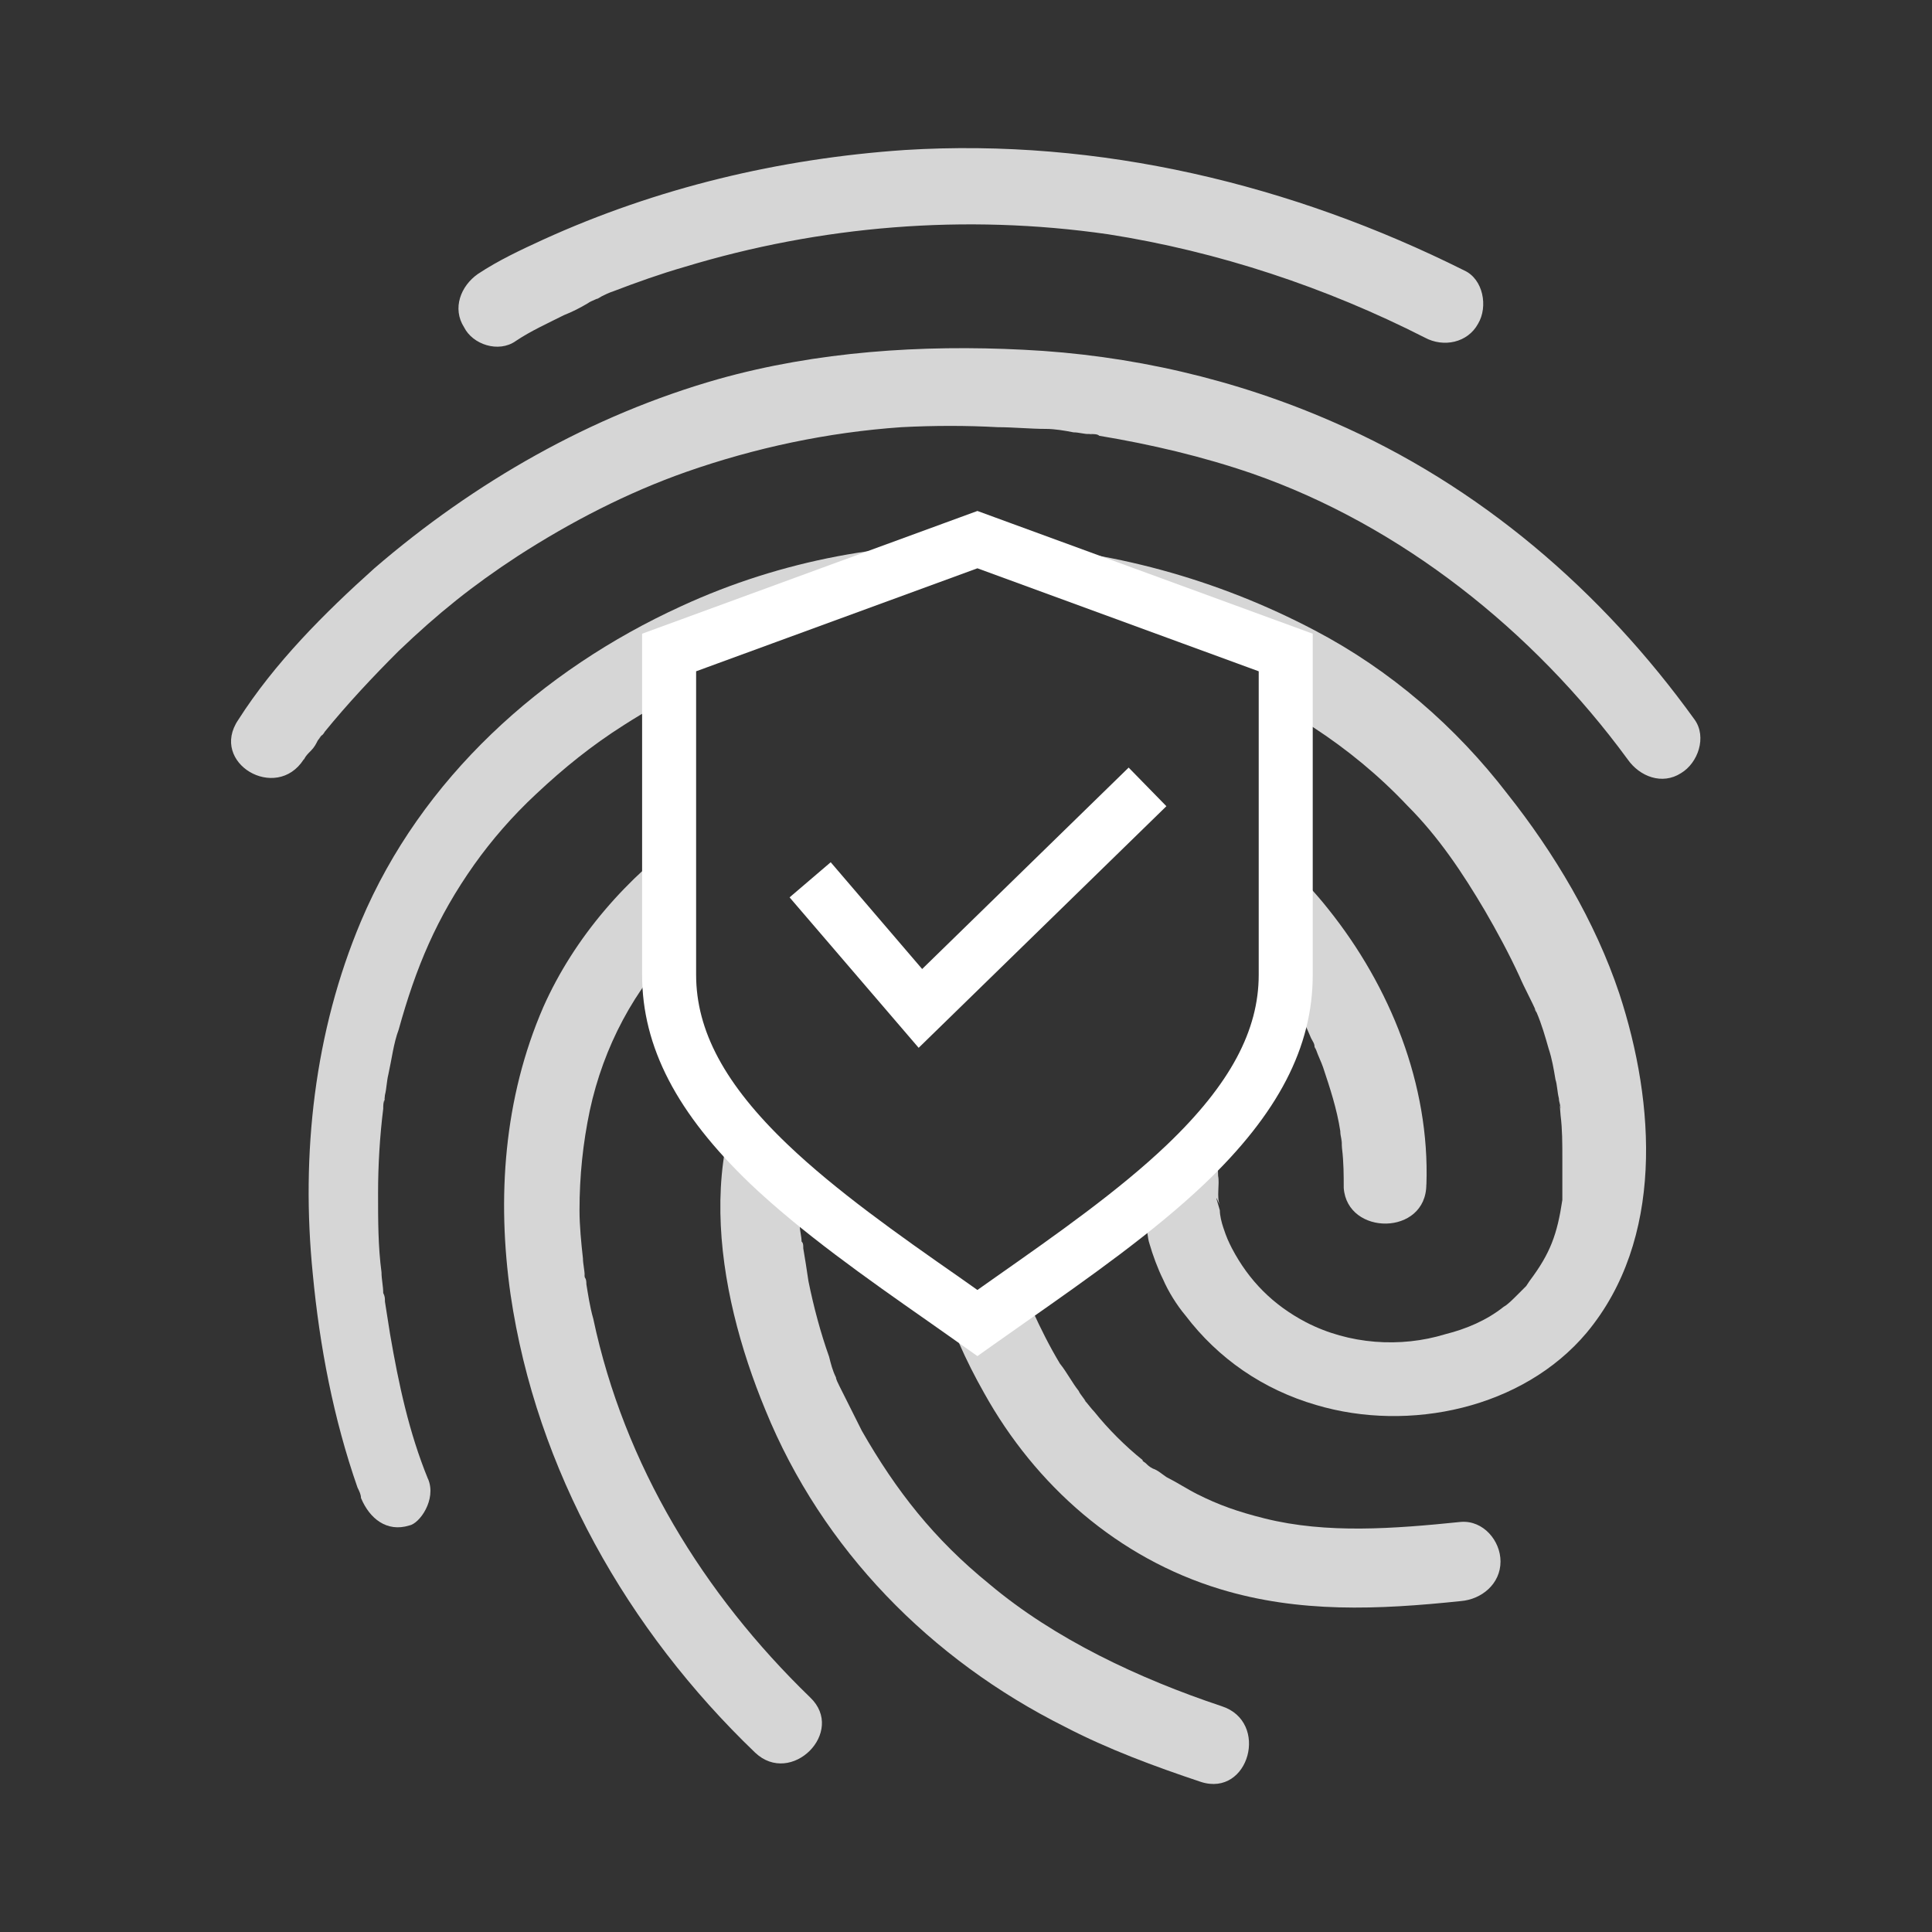
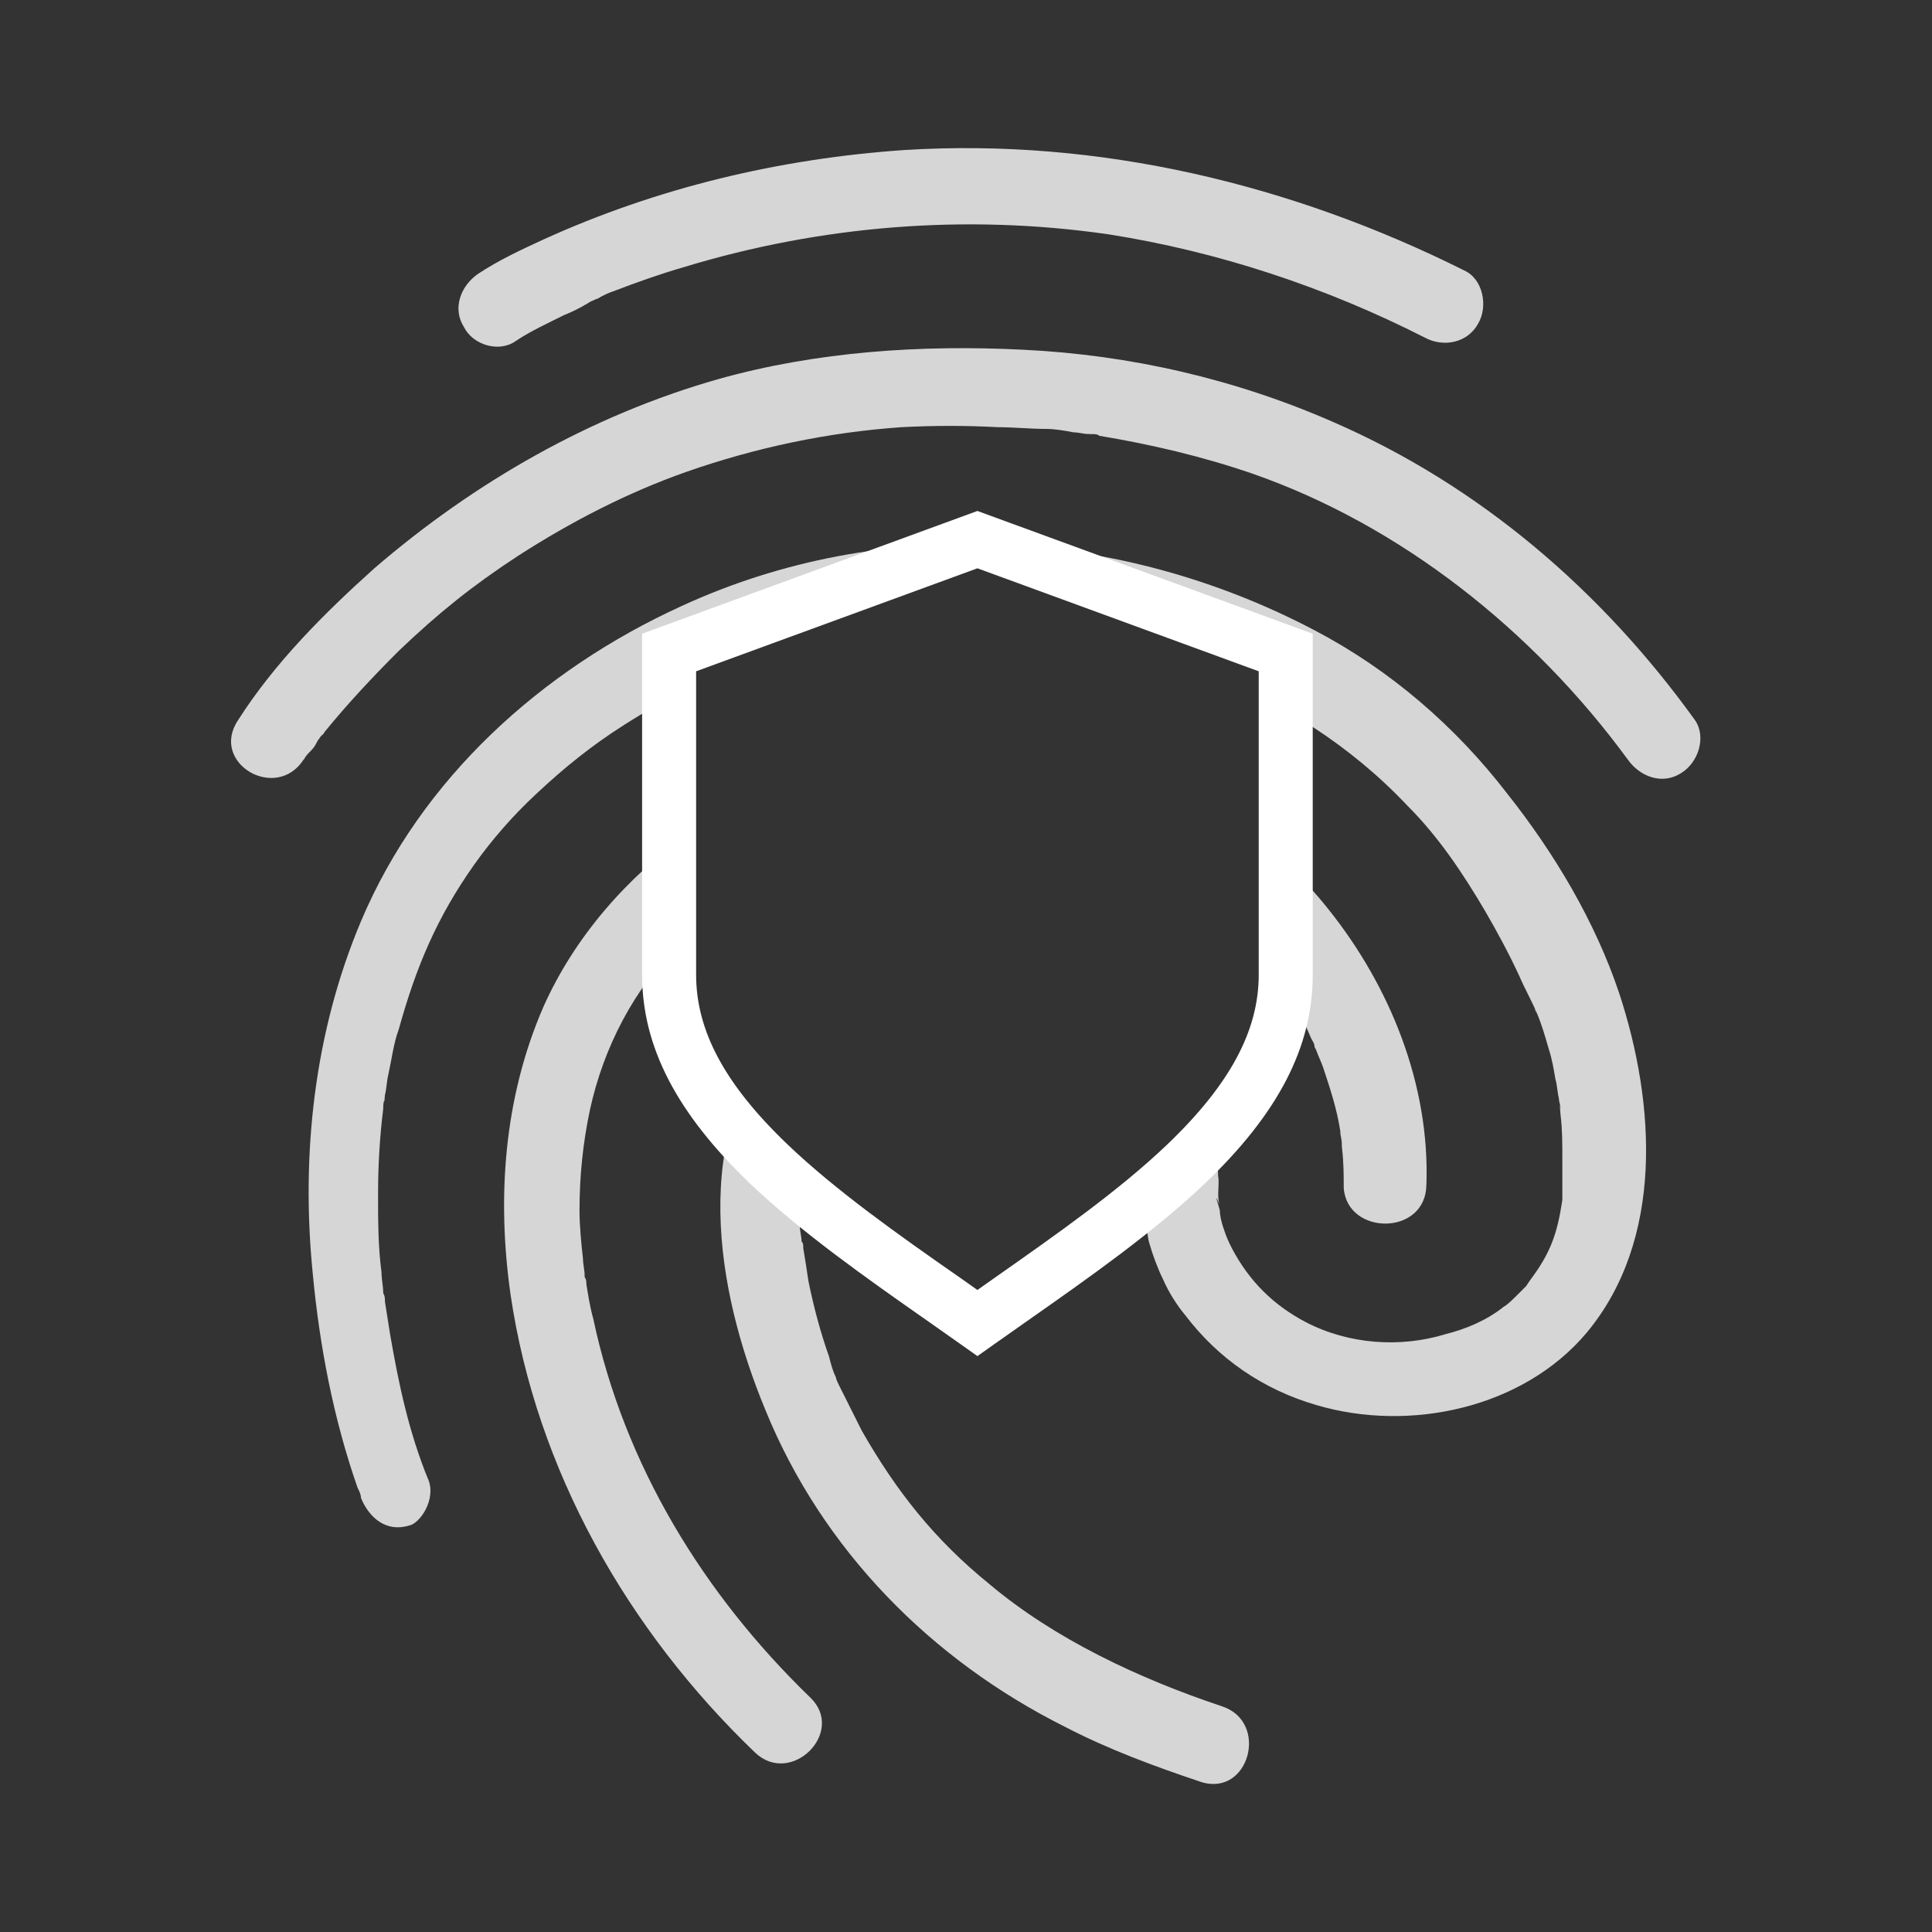
<svg xmlns="http://www.w3.org/2000/svg" id="Layer_2" viewBox="0 0 225 225">
  <rect x="0" y="0" width="225" height="225" fill="#333333" stroke="none" />
  <defs>
    <clipPath id="clippath">
      <path d="M0,0V225H225V0H0ZM147.25,113.53c0,6.73-3.45,13.17-10.88,20.27-5.62,5.37-12.96,10.52-20.07,15.51l-2.48,1.75-2.48-1.75c-7.11-4.95-14.45-10.14-20.07-15.51-7.43-7.09-10.88-13.53-10.88-20.27v-35.81l33.43-12.24,33.43,12.24v35.81Z" fill="none" />
    </clipPath>
  </defs>
  <g id="Layer_1-2">
    <g>
-       <rect width="225" height="225" fill="none" />
      <g>
        <path d="M108.5,153.35l3.89,2.74,1.44,1.02,1.44-1.02,3.89-2.74c7.25-5.08,14.74-10.35,20.67-15.98,8.47-8.08,12.38-15.66,12.38-23.84v-39.26l-38.38-14.05-38.38,14.05v39.26c0,8.18,3.95,15.76,12.38,23.84,5.93,5.63,13.42,10.91,20.67,15.98Zm-28.1-39.83v-35.81l33.43-12.24,33.43,12.24v35.81c0,6.73-3.45,13.17-10.88,20.27-5.62,5.37-12.96,10.52-20.07,15.51l-2.48,1.75-2.48-1.75c-7.11-4.95-14.45-10.14-20.07-15.51-7.43-7.09-10.88-13.53-10.88-20.27Z" fill="#fff" stroke="#fff" stroke-miterlimit="10" stroke-width="1.34" />
-         <polygon points="134.89 93.88 131.43 90.34 107.35 113.83 96.67 101.36 92.9 104.58 107.03 121.05 134.89 93.88" fill="#fff" stroke="#fff" stroke-miterlimit="10" stroke-width="1.34" />
      </g>
      <g clip-path="url(#clippath)">
        <g opacity=".8">
          <g>
            <path d="M60.07,39.71c1.8-1.2,3.61-2,5.61-3.01,1-.4,1.8-.8,2.81-1.4,.2-.2,1.8-.8,1.2-.6-.6,.4,.4-.2,.4-.2,.4-.2,.8-.4,1.4-.6,2.61-1,5.41-2,8.22-2.81,15.84-4.81,32.68-6.21,49.32-3.81,12.83,2,25.46,6.21,36.89,12.03,2.21,1.2,5.01,.6,6.21-1.6,1.2-2,.6-5.21-1.6-6.21-20.05-10.02-42.5-15.44-65.16-14.03-14.64,1-28.87,4.41-42.1,10.43-2.61,1.2-5.21,2.41-7.62,4.01-2,1.4-3.01,4.01-1.6,6.21,1,2,4.01,3.01,6.01,1.6h0Z" fill="#fff" />
            <path d="M49.84,172.23c-2.21-5.41-3.41-11.03-4.41-16.84-.2-1.2-.4-2.61-.6-3.81,0-.2-.2-1.4,0,0,0-.4,0-.6-.2-1,0-.8-.2-1.6-.2-2.41-.4-3.01-.4-6.01-.4-9.22s.2-6.62,.6-9.82c0-.4,0-.8,.2-1.2-.2,1,0-.2,0-.4,.2-.8,.2-1.6,.4-2.41,.4-1.8,.6-3.61,1.2-5.21,2-7.22,4.41-13.03,8.82-19.25,2-2.81,4.41-5.61,7.22-8.22,3.21-3.01,6.42-5.61,10.22-8.02,9.42-6.01,20.25-10.22,31.48-11.23,12.23-1.2,24.46,.6,35.89,5.01,9.02,3.41,17.24,8.62,23.86,15.64,3.61,3.61,6.42,7.82,9.02,12.23,1.4,2.41,2.81,5.01,4.01,7.62,.6,1.4,1.4,2.81,2,4.21-.4-.8-.2-.2,0,0,.6,1.4,1,2.81,1.4,4.21,.4,1.2,.6,2.41,.8,3.61,.2,.6,.2,1.4,.4,2.21,0,.4,.2,.8,.2,1.2-.2-1.2,0,.6,0,.8,.2,1.6,.2,3.21,.2,5.01v4.81q0-.4,0,0c-.6,4.01-1.4,6.21-3.81,9.42,.4-.6-.4,.6-.4,.6l-1,1c-.6,.6-1.2,1.2-1.6,1.4-2,1.6-4.41,2.61-6.82,3.21-5.21,1.6-11.23,1.2-16.24-1.4-3.81-2-6.62-4.81-8.62-8.62-.4-.8-.6-1.2-1-2.41-.2-.6-.4-1.4-.4-2-.2-.8-.8-2.41,0-.6-.4-1,0-2.41-.2-3.41,0-1.6-.4-3.21-.6-5.01-4.41-22.05-35.89-28.87-50.12-12.43-10.83,12.43-7.82,30.67-2,44.71,6.62,16.24,19.25,29.07,34.88,36.89,5.01,2.61,10.43,4.61,15.84,6.42,5.61,1.8,8.02-7.02,2.41-8.82-9.62-3.21-19.45-7.82-27.06-14.23-6.42-5.21-10.83-10.83-14.84-17.84l-2.41-4.81c-.4-.8,.2,.4-.2-.4-.2-.4-.4-.8-.4-1-.4-.8-.6-1.6-.8-2.41-1-2.81-1.8-5.81-2.41-8.82-.2-1.4-.4-2.61-.6-3.81,0-.4,0-.6-.2-.8-.2-1,0,.4,0,0,0-.6-.2-1.2-.2-1.8-.6-5.01,.2-10.02,2.81-14.43,5.61-9.22,16.64-10.83,25.86-7.02,3.41,1.4,6.62,3.81,8.62,7.02,2.41,3.81,2.21,8.02,2.81,12.63,.2,1.2,0,.4,0,.2,0,.6,.2,1,.2,1.6,.2,.6,.2,1.4,.4,2,.4,1.4,1,3.01,1.6,4.21,.6,1.4,1.6,3.01,2.61,4.21,3.81,5.01,9.02,8.62,15.24,10.43,10.83,3.21,24.06,.4,31.48-8.42,9.02-10.83,8.02-26.66,3.81-39.49-2.81-8.42-7.62-16.44-13.03-23.26-6.01-7.82-13.63-14.43-22.45-19.05-22.85-12.03-50.32-13.63-73.78-2.81-16.24,7.42-30.27,20.05-37.29,36.69-5.41,12.83-7.02,27.06-5.61,41.1,.8,8.42,2.41,16.84,5.21,24.86,.2,.4,.4,.8,.4,1.2,1,2.41,3.01,4.01,5.61,3.21,1.2-.2,3.21-3.01,2.21-5.41h0Z" fill="#fff" />
            <path d="M35.41,88.43c.2-.4,.4-.6,.8-1,.4-.4,.6-.8,.8-1.2,.2-.4,1-1.2,0,0,.2-.4,.6-.6,.8-1,2.61-3.21,5.61-6.42,8.62-9.42,4.61-4.41,8.62-7.62,13.83-11.03,6.21-4.01,12.83-7.42,19.65-9.82,8.02-2.81,16.44-4.61,25.06-5.21,3.81-.2,7.62-.2,11.23,0,1.8,0,3.81,.2,5.61,.2,1,0,2.21,.2,3.21,.4,.6,0,1.2,.2,1.8,.2,1.2,.2-1-.2,.2,0,.4,0,.8,0,1,.2,6.01,1,12.03,2.41,17.84,4.41,17.24,6.01,32.68,18.24,43.7,33.28,1.4,2,4.01,3.01,6.21,1.6,2-1.2,3.01-4.21,1.6-6.21-10.83-15.04-25.06-27.27-42.1-34.68-11.43-5.01-23.66-7.82-36.09-8.42-11.83-.6-24.06,.2-35.49,3.41-14.84,4.21-28.47,12.03-40.1,22.05-5.81,5.21-11.63,11.03-15.84,17.64-3.41,5.01,4.41,9.62,7.62,4.61h0Z" fill="#fff" />
-             <path d="M107.58,137.55c-.2,8.62,2.81,17.24,7.02,24.66,6.01,10.83,15.64,19.25,27.47,22.85,9.22,2.81,18.44,2.41,28.07,1.4,2.41-.2,4.61-2,4.61-4.61,0-2.41-2-4.81-4.61-4.61-7.82,.8-15.64,1.4-22.85-.4-3.21-.8-5.41-1.6-7.82-2.81-1.2-.6-2.41-1.4-3.61-2-.6-.4-1-.8-1.6-1-.4-.2-.6-.4-.8-.6q-.2-.2,0,0c-.2-.2-.4-.2-.4-.4-2-1.6-4.01-3.61-5.61-5.61-.4-.4-.8-1-1.2-1.4,.6,.6-.6-.8-.6-1-.8-1-1.4-2.21-2.21-3.21-1.2-2-2.21-4.01-3.21-6.21,0-.2-.2-.4-.2-.6,.4,1,.2,.4,0,.2-.2-.6-.4-1-.6-1.6-.4-1-.6-2-1-3.01-.6-1.8-1-3.61-1.4-5.41,0-.2-.2-1.6-.2-.6,.2,1,0-.4,0-.6v-3.61c0-5.61-9.02-5.61-9.22,.2h0Z" fill="#fff" />
            <path d="M166.12,137.95c.4-11.63-4.21-23.06-11.43-32.08-11.43-14.43-31.48-21.25-49.52-18.85-17.44,2.21-34.68,14.03-41.9,30.27-4.61,10.63-5.41,22.25-3.81,33.48,3.01,20.45,13.63,39.09,28.47,53.33,4.21,4.01,10.63-2.41,6.42-6.42-12.43-12.03-21.65-27.06-25.26-44.11-.4-1.4-.6-2.81-.8-4.01,0-.2,0-.6-.2-.8-.2-1.2,.2,1,0-.2,0-.6-.2-1.4-.2-2-.2-1.8-.4-3.81-.4-5.61,0-4.01,.4-7.82,1.2-11.63,1.6-7.42,5.21-14.23,10.43-19.45,2.61-2.61,4.61-4.01,7.22-6.01,3.61-2.41,7.22-4.41,11.43-5.81,9.62-3.21,19.65-2.81,29.07,.2,7.02,2.21,13.03,5.81,17.84,10.83,2.61,2.61,4.01,4.41,6.01,7.82,.8,1.2,1.4,2.61,2,4.01,.2,.4,.4,.6,.4,1,.4,1-.2-.6,.2,.4,.2,.6,.6,1.4,.8,2,.8,2.41,1.6,4.81,2,7.42,0,.6,.2,1,.2,1.6-.2-1.6,0,0,0,.4,.2,1.6,.2,3.21,.2,4.61,.4,5.61,9.62,5.61,9.62-.4h0Z" fill="#fff" />
          </g>
        </g>
      </g>
    </g>
  </g>
</svg>